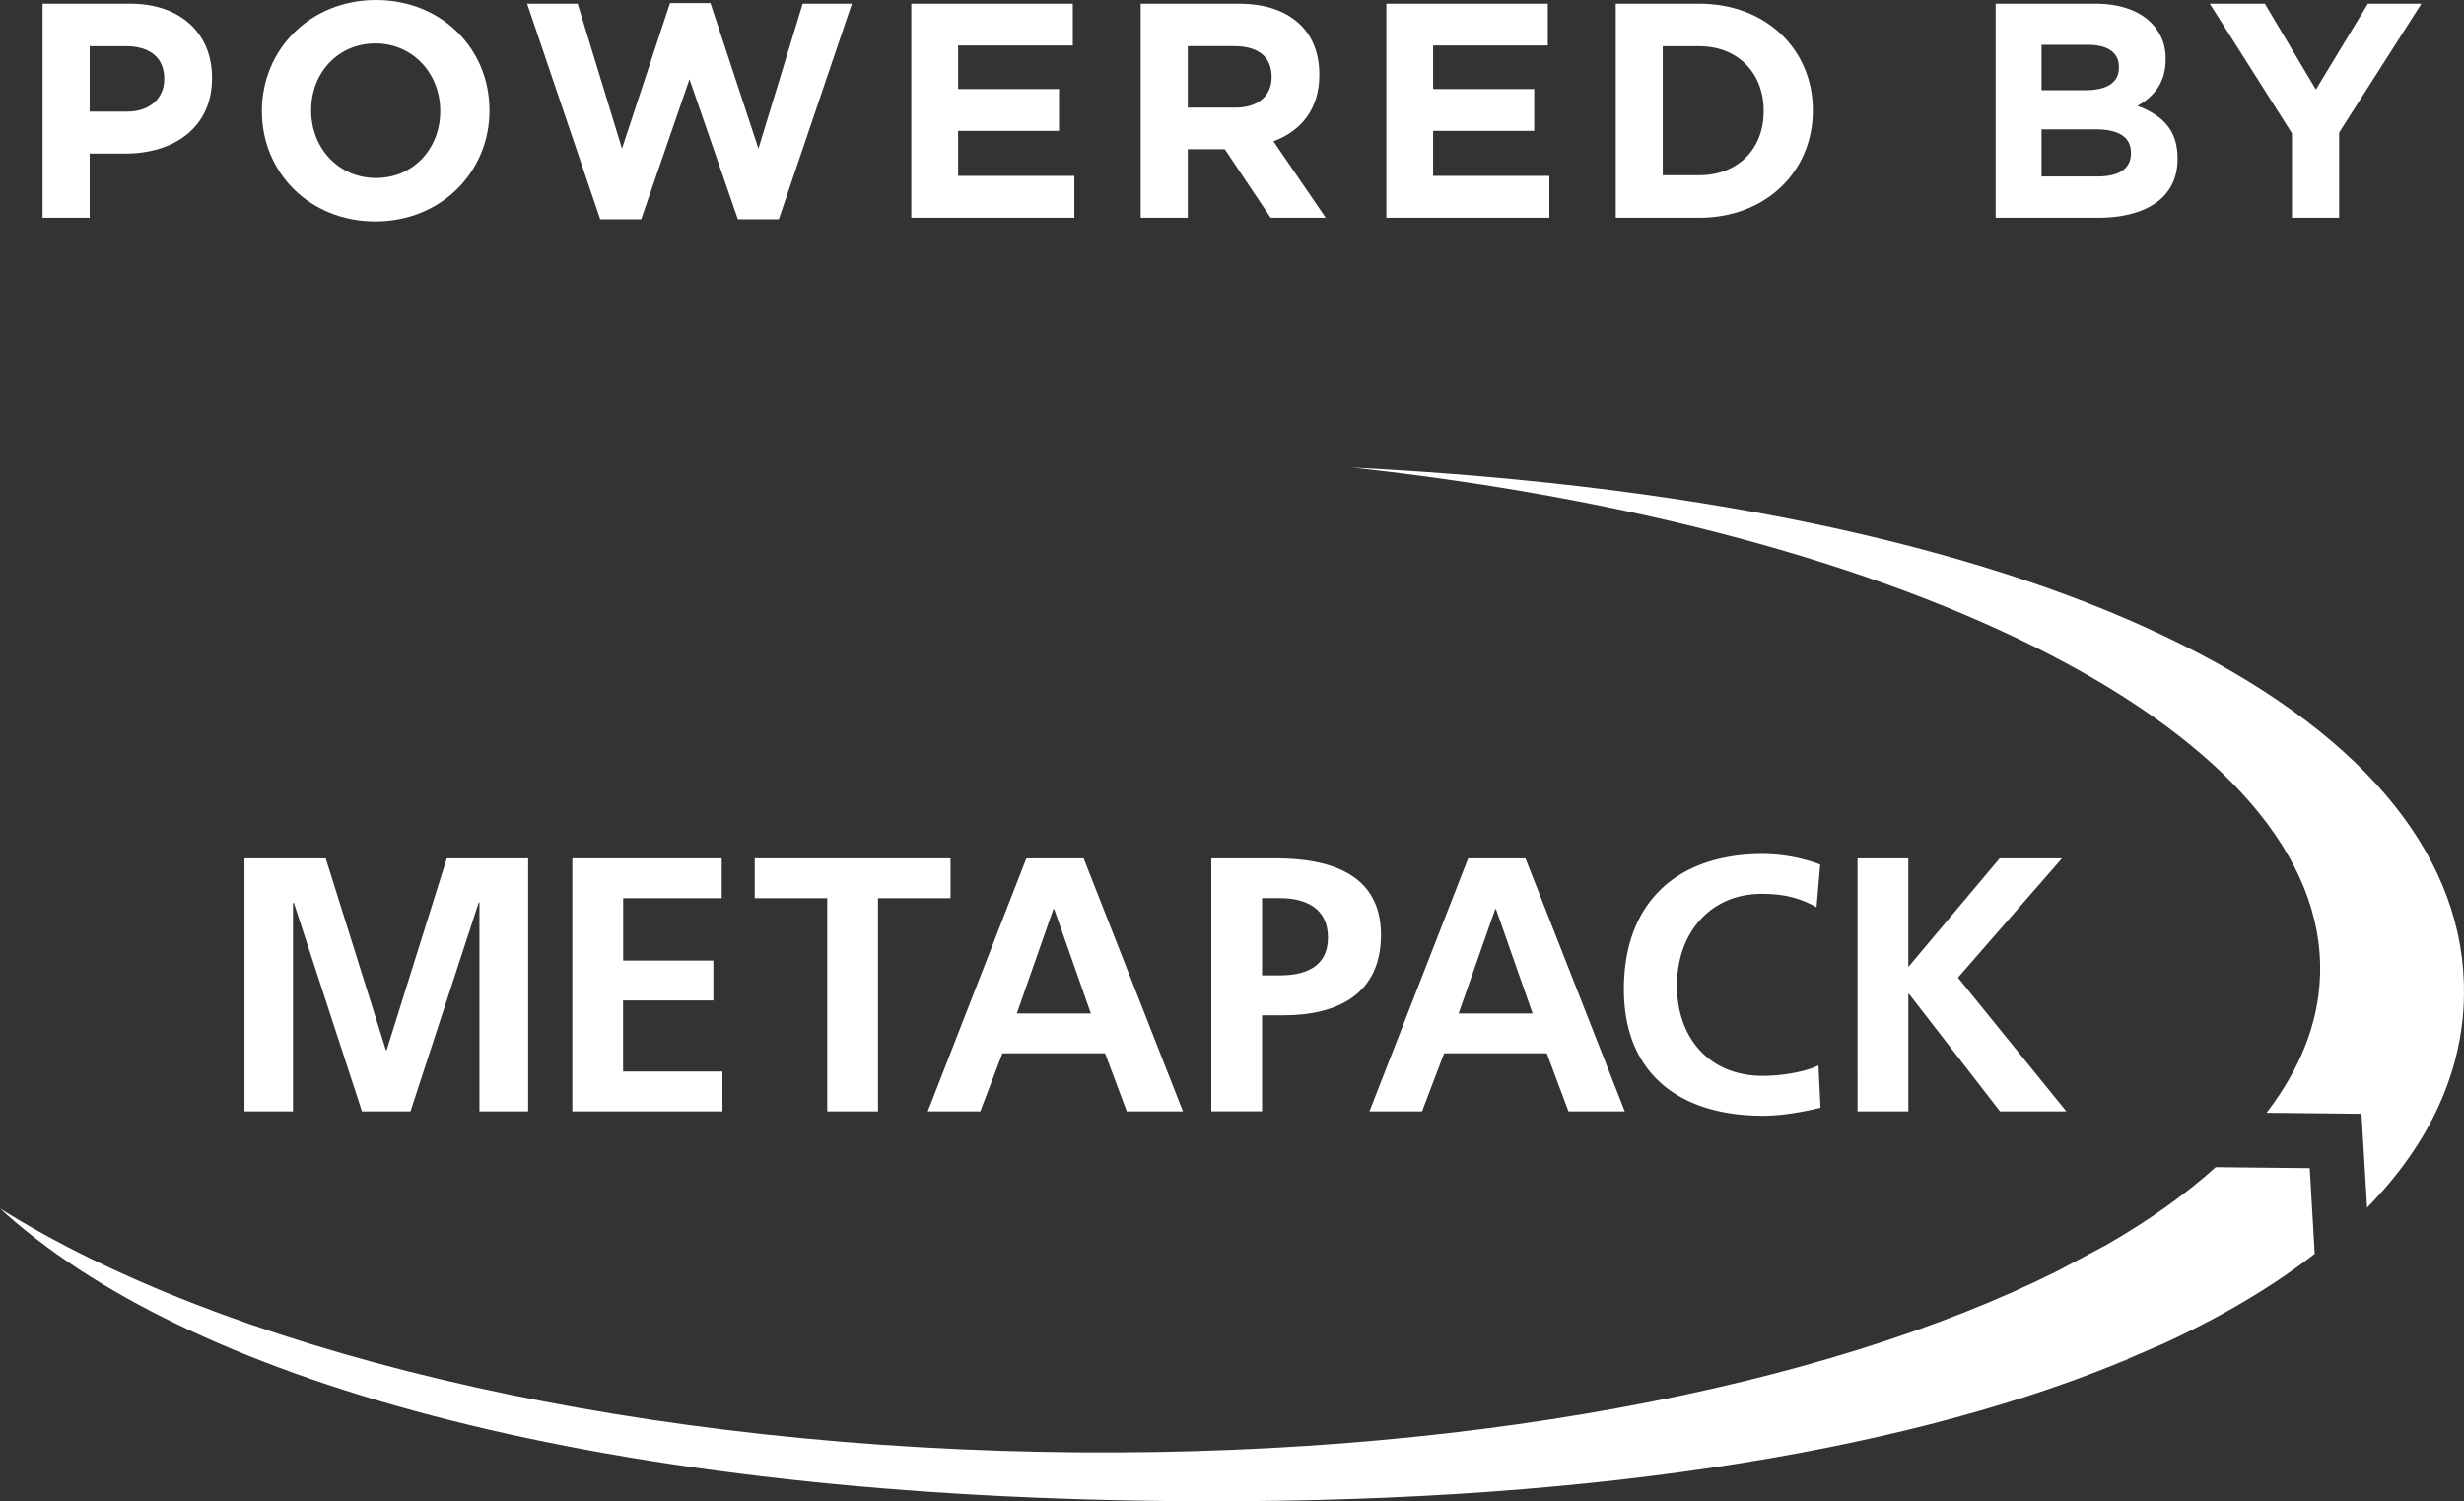
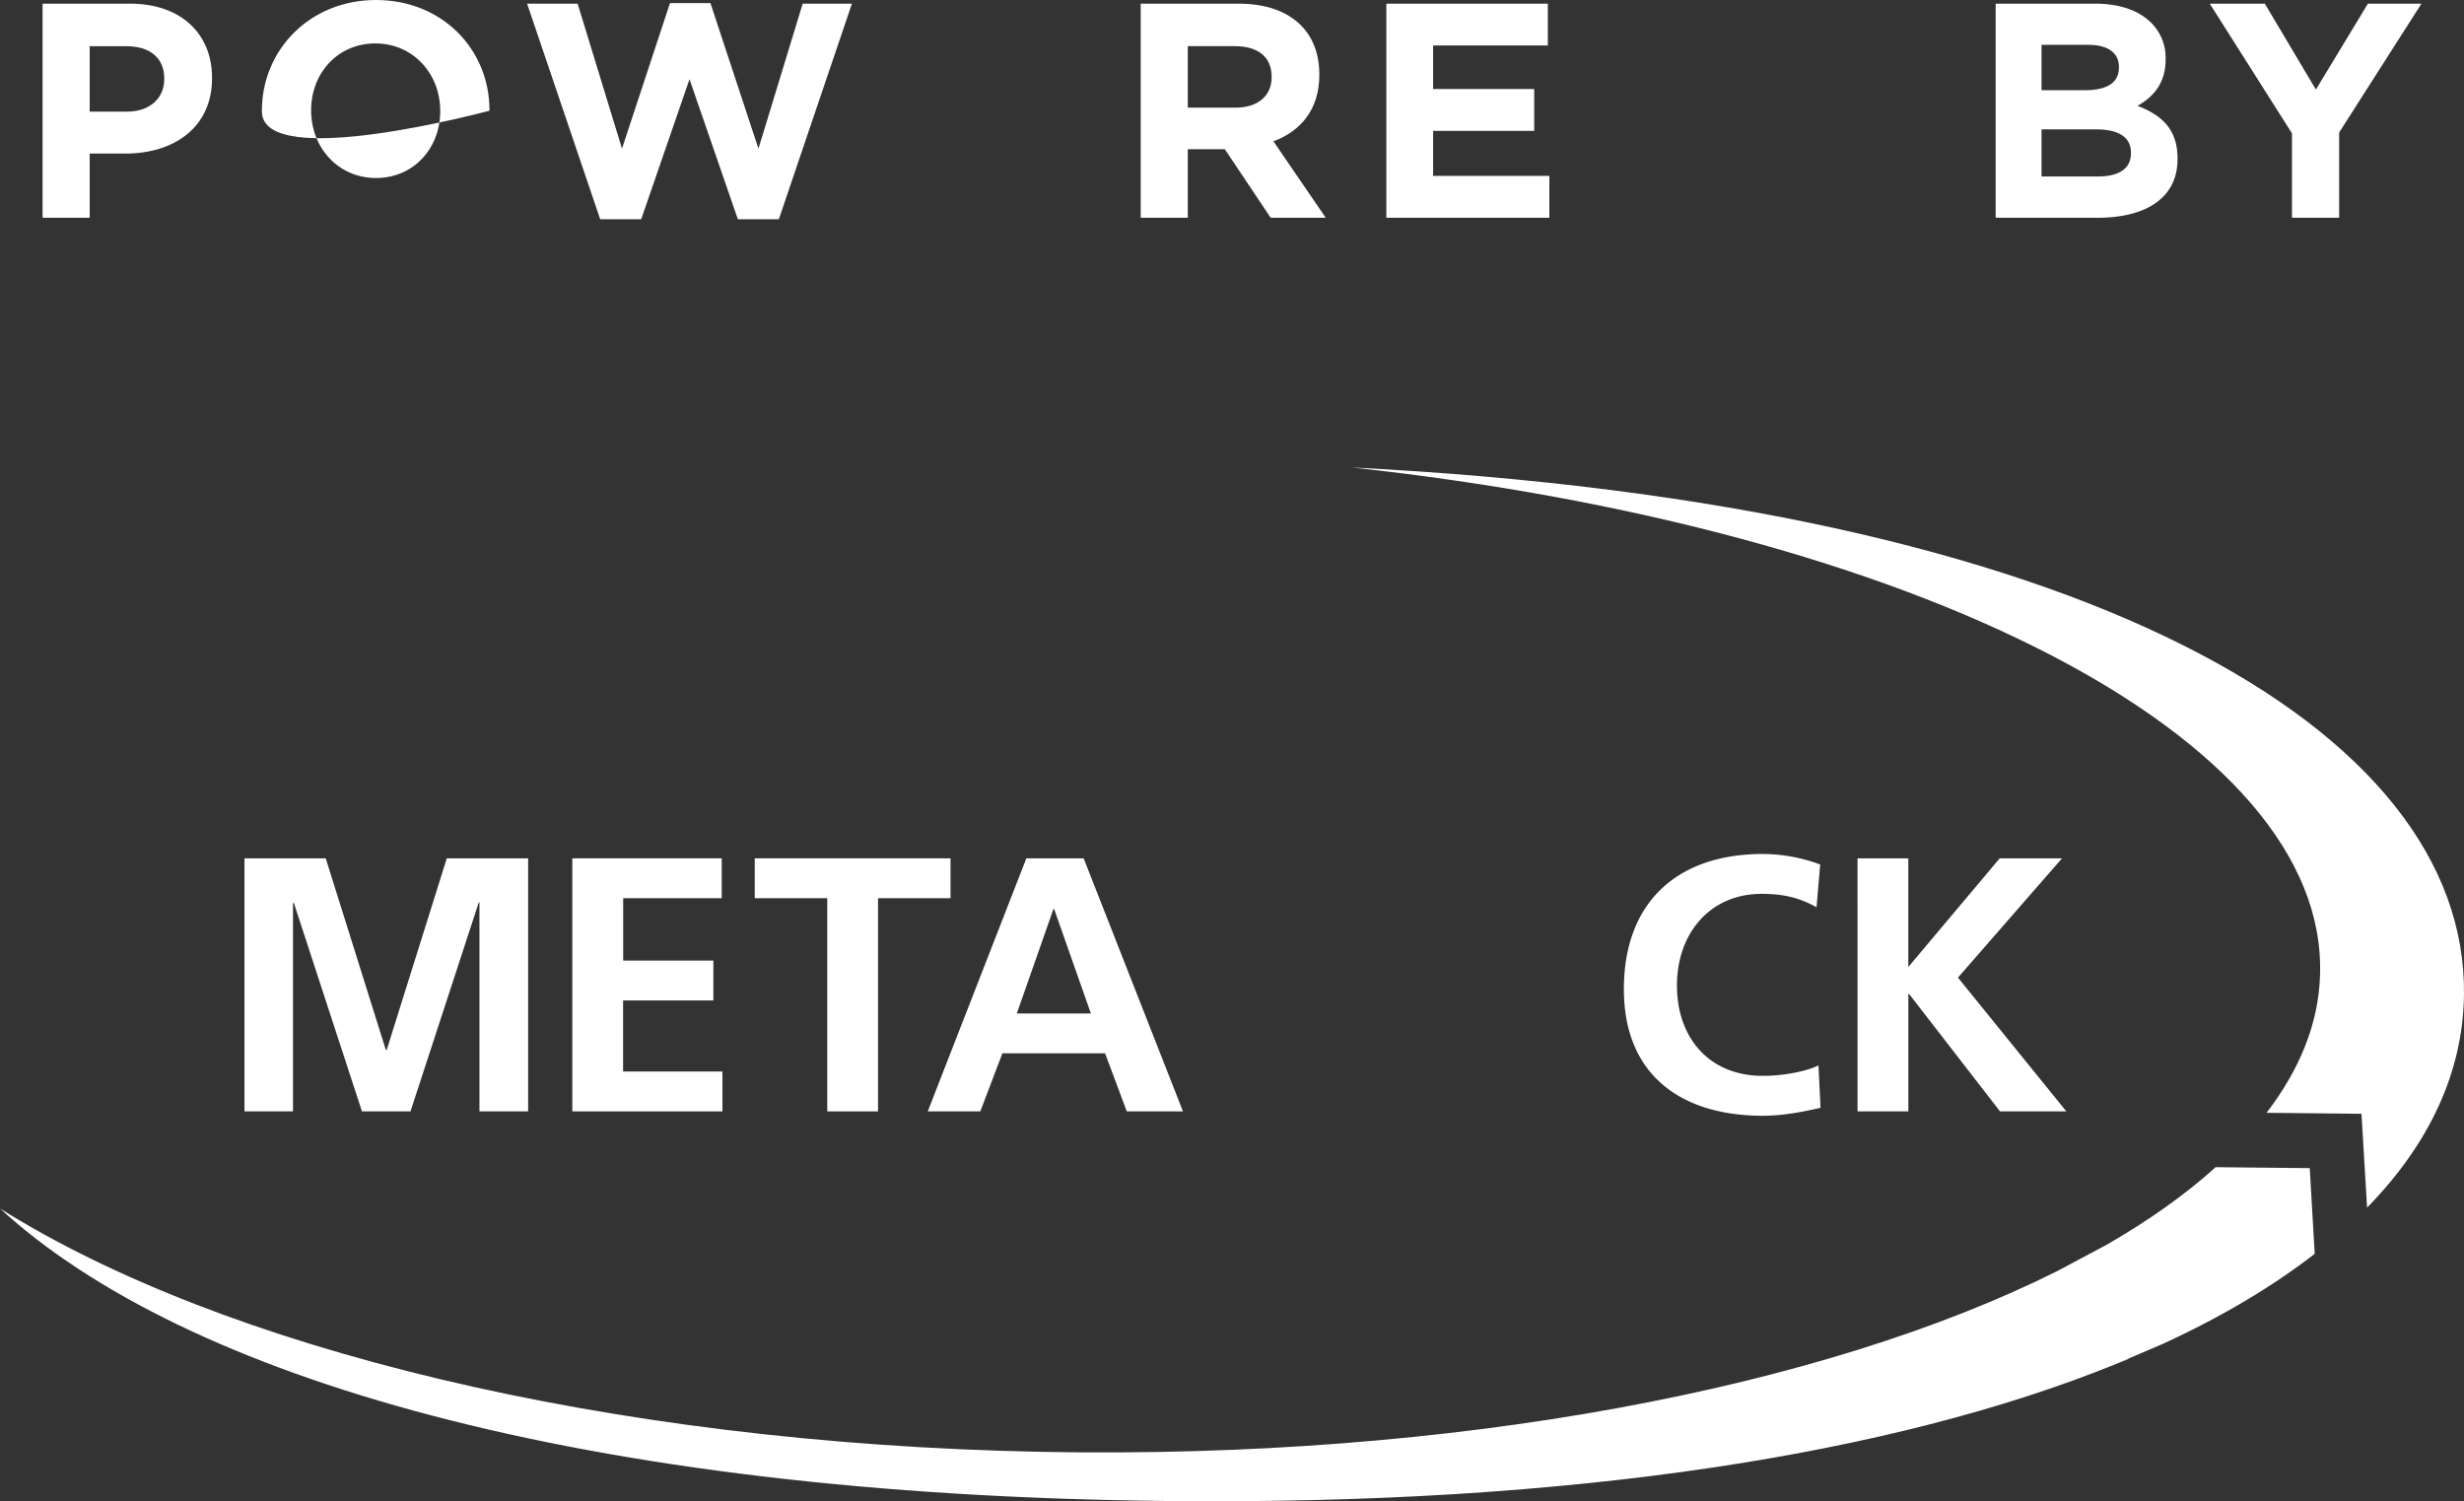
<svg xmlns="http://www.w3.org/2000/svg" viewBox="0 0 975.08 594.15">
  <rect x="0" y="0" width="975.08" height="594.15" fill="#333333" stroke="none" />
  <defs>
    <style>.cls-1{fill:#fff;}</style>
  </defs>
  <title>Artboard 3</title>
  <g id="Green">
    <path class="cls-1" d="M842.06,537.82l0,.14c-1.88.77-3.76,1.55-5.69,2.32Z" />
    <path class="cls-1" d="M916,496.2c-16.59,12.87-36.61,24.83-60,35.59l-14,6-5.74,2.46c-86.52,34.82-212.4,55.51-374.68,53.77C229.42,591.59,72.68,544.91,0,478.26c87.68,55,239.16,93,412.44,96.31C575.6,577.66,721.49,549.34,814.18,503l.73-.39,18.9-10.08c16.54-9.55,31-19.77,43-30.62l37.23.38Z" />
    <path class="cls-1" d="M975.07,393.91c-.43,30-13.36,58.5-38.34,84l-2.22-37.13-37.57-.39c13.17-17.17,20.6-35.4,21.17-54.45C921.3,291.33,757.32,209.05,534.94,185,823.64,199.6,976.66,288.29,975.07,393.91Z" />
    <path class="cls-1" d="M96.75,339.68H128.9l23.81,75.91H153l23.81-75.91H209V439.83H189.73V357.19h-.29l-27,82.64H143.24l-27-82.64-.29.28v82.36H96.75Z" />
    <path class="cls-1" d="M226.49,339.68h59.12v15.78h-39v24.68H282.3v15.79H246.57v28.12h39.32v15.78h-59.4Z" />
    <path class="cls-1" d="M327.37,355.46h-28.7V339.68h77.49v15.78h-28.7v84.37H327.37Z" />
    <path class="cls-1" d="M406.16,339.68h22.67l39.31,100.15H445.9l-8.6-23H396.69l-8.75,23h-20.8Zm11,20.09h-.29l-14.49,41.32H431.7Z" />
-     <path class="cls-1" d="M479.35,339.68h25.4c21.82,0,41.75,6.31,41.75,30.28,0,23.38-17.07,31.85-38.59,31.85h-8.47v38H479.35ZM499.44,386h7c10,0,19.08-3.31,19.08-14.93s-8.75-15.64-19.08-15.64h-7Z" />
-     <path class="cls-1" d="M581,339.68h22.66l39.32,100.15H620.7l-8.61-23h-40.6l-8.75,23H541.93Zm11,20.09h-.29l-14.49,41.32H606.5Z" />
    <path class="cls-1" d="M720.44,438.4c-7.32,1.72-15.21,3.16-22.82,3.16-32.42,0-55-16.22-55-50.08,0-34.29,21-53.52,55-53.52a66.17,66.17,0,0,1,22.68,4.16l-1.44,16.93c-7.6-4.3-14.49-5.31-21.67-5.31-20.65,0-33.57,15.78-33.57,36.3s12.63,35.73,34,35.73c7.9,0,17.22-1.72,22-4.16Z" />
    <path class="cls-1" d="M735.08,339.68h20.1v43l36.16-43H816l-41.18,47.21,42.9,52.94H791.47l-36-46.49h-.28v46.49h-20.1Z" />
    <path class="cls-1" d="M16.85,1.45H51.47c20.21,0,32.44,12,32.44,29.29V31c0,19.6-15.25,29.77-34.26,29.77H35.49V86.18H16.85ZM50.26,44.18C59.58,44.18,65,38.61,65,31.35v-.24c0-8.36-5.81-12.83-15.13-12.83H35.49v25.9Z" />
-     <path class="cls-1" d="M103.64,44.06v-.25c0-24.08,19-43.81,45.15-43.81S193.7,19.49,193.7,43.57v.24c0,24.09-19,43.82-45.15,43.82S103.64,68.14,103.64,44.06Zm70.57,0v-.25c0-14.52-10.65-26.62-25.66-26.62s-25.42,11.86-25.42,26.38v.24c0,14.53,10.65,26.63,25.66,26.63S174.21,58.58,174.21,44.06Z" />
+     <path class="cls-1" d="M103.64,44.06v-.25c0-24.08,19-43.81,45.15-43.81S193.7,19.49,193.7,43.57v.24S103.64,68.14,103.64,44.06Zm70.57,0v-.25c0-14.52-10.65-26.62-25.66-26.62s-25.42,11.86-25.42,26.38v.24c0,14.53,10.65,26.63,25.66,26.63S174.21,58.58,174.21,44.06Z" />
    <path class="cls-1" d="M208.59,1.45h20l17.55,57.37,19-57.61h16l19,57.61L317.65,1.45h19.48L308.21,86.78H292L272.86,31.35,253.74,86.78H237.52Z" />
-     <path class="cls-1" d="M360.63,1.45h63.91V18H379.15V35.22h39.94V51.8H379.15V69.6h46V86.18H360.63Z" />
    <path class="cls-1" d="M451.41,1.45h38.74c10.77,0,19.12,3,24.69,8.6,4.72,4.72,7.26,11.37,7.26,19.36v.24c0,13.68-7.38,22.27-18.16,26.27l20.7,30.26H502.85L484.7,59.06H470.05V86.18H451.41ZM488.94,42.6c9.07,0,14.28-4.84,14.28-12v-.24c0-8-5.57-12.1-14.65-12.1H470.05V42.6Z" />
    <path class="cls-1" d="M548.62,1.45h63.9V18H567.13V35.22h40V51.8h-40V69.6h46V86.18H548.62Z" />
-     <path class="cls-1" d="M639.4,1.45h33c26.63,0,45,18.28,45,42.12v.24c0,23.85-18.4,42.37-45,42.37h-33Zm33,67.9c15.25,0,25.54-10.29,25.54-25.29v-.25c0-15-10.29-25.53-25.54-25.53H658V69.35Z" />
    <path class="cls-1" d="M789.74,1.45h39.34c9.68,0,17.31,2.67,22.15,7.51A19.43,19.43,0,0,1,857,23.36v.24c0,9.56-5.08,14.89-11.14,18.28,9.81,3.75,15.86,9.44,15.86,20.82v.24c0,15.49-12.59,23.24-31.71,23.24H789.74ZM825.09,35.7c8.23,0,13.43-2.66,13.43-9v-.24c0-5.57-4.36-8.72-12.22-8.72H807.9V35.7Zm5,34.14c8.23,0,13.19-2.91,13.19-9.2V60.4c0-5.69-4.24-9.2-13.8-9.2H807.9V69.84Z" />
    <path class="cls-1" d="M907,52.77,874.47,1.45h21.79l20.21,34,20.58-34h21.18l-32.56,51V86.18H907Z" />
  </g>
</svg>